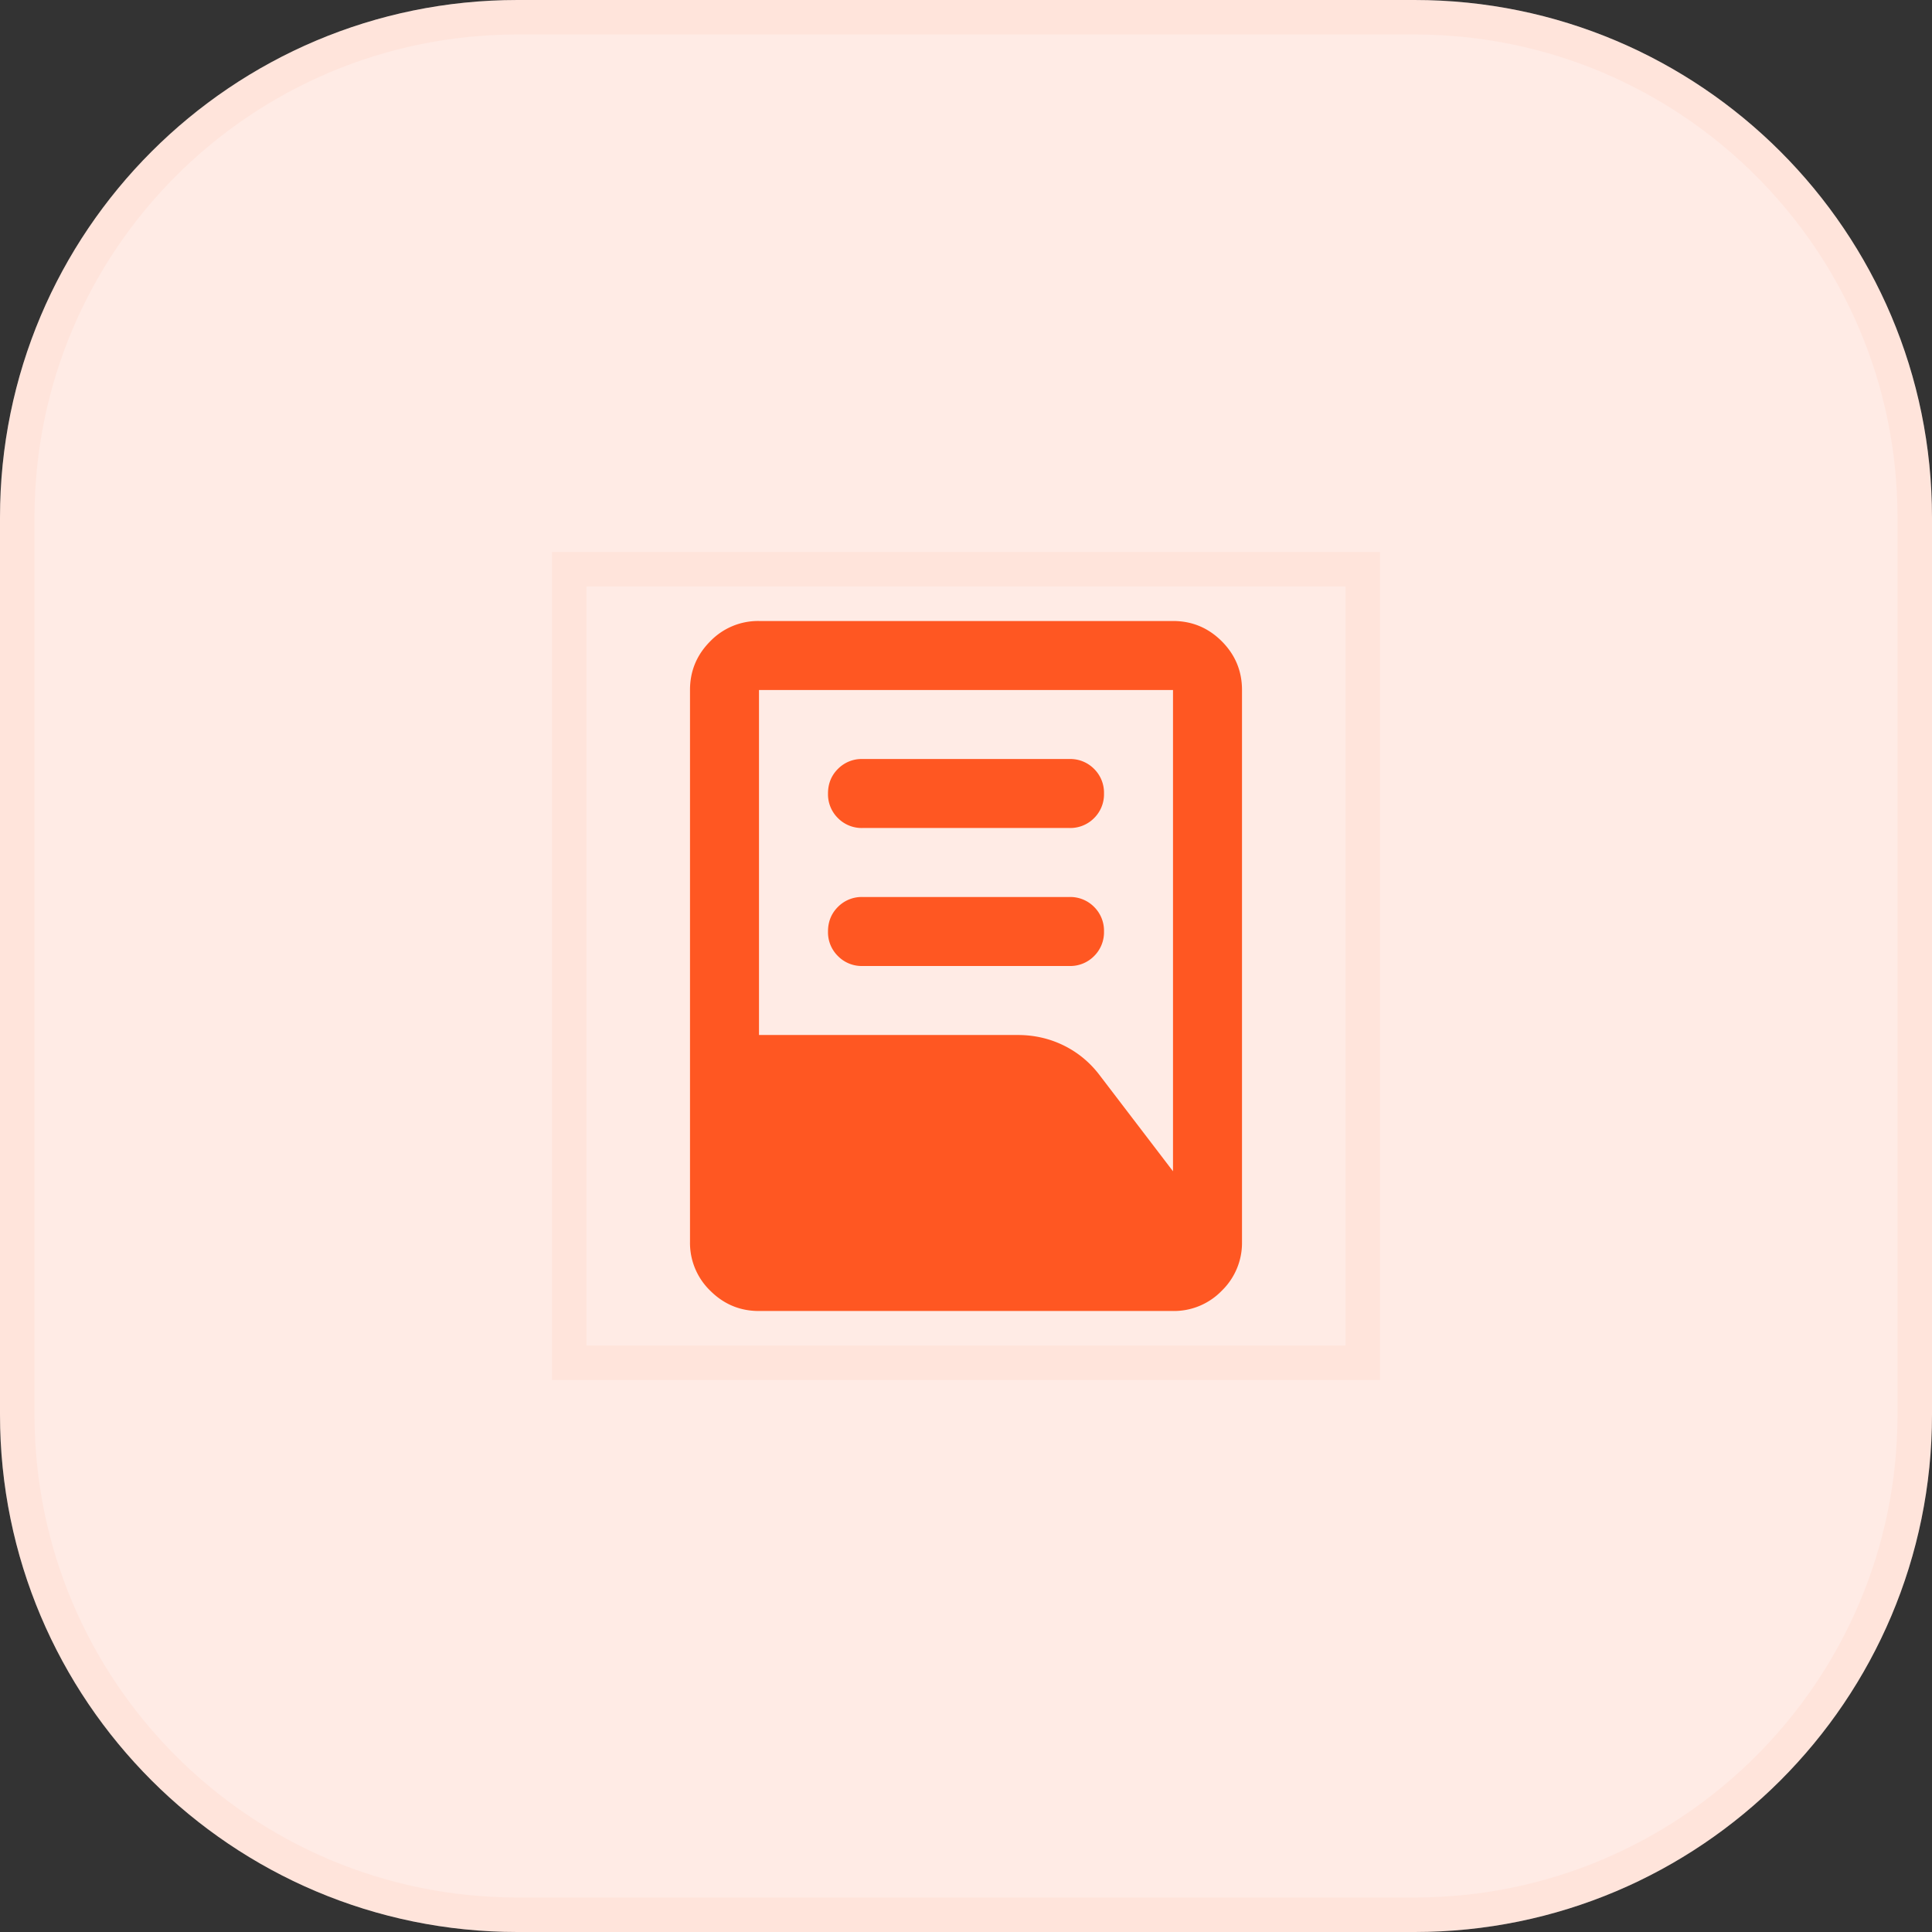
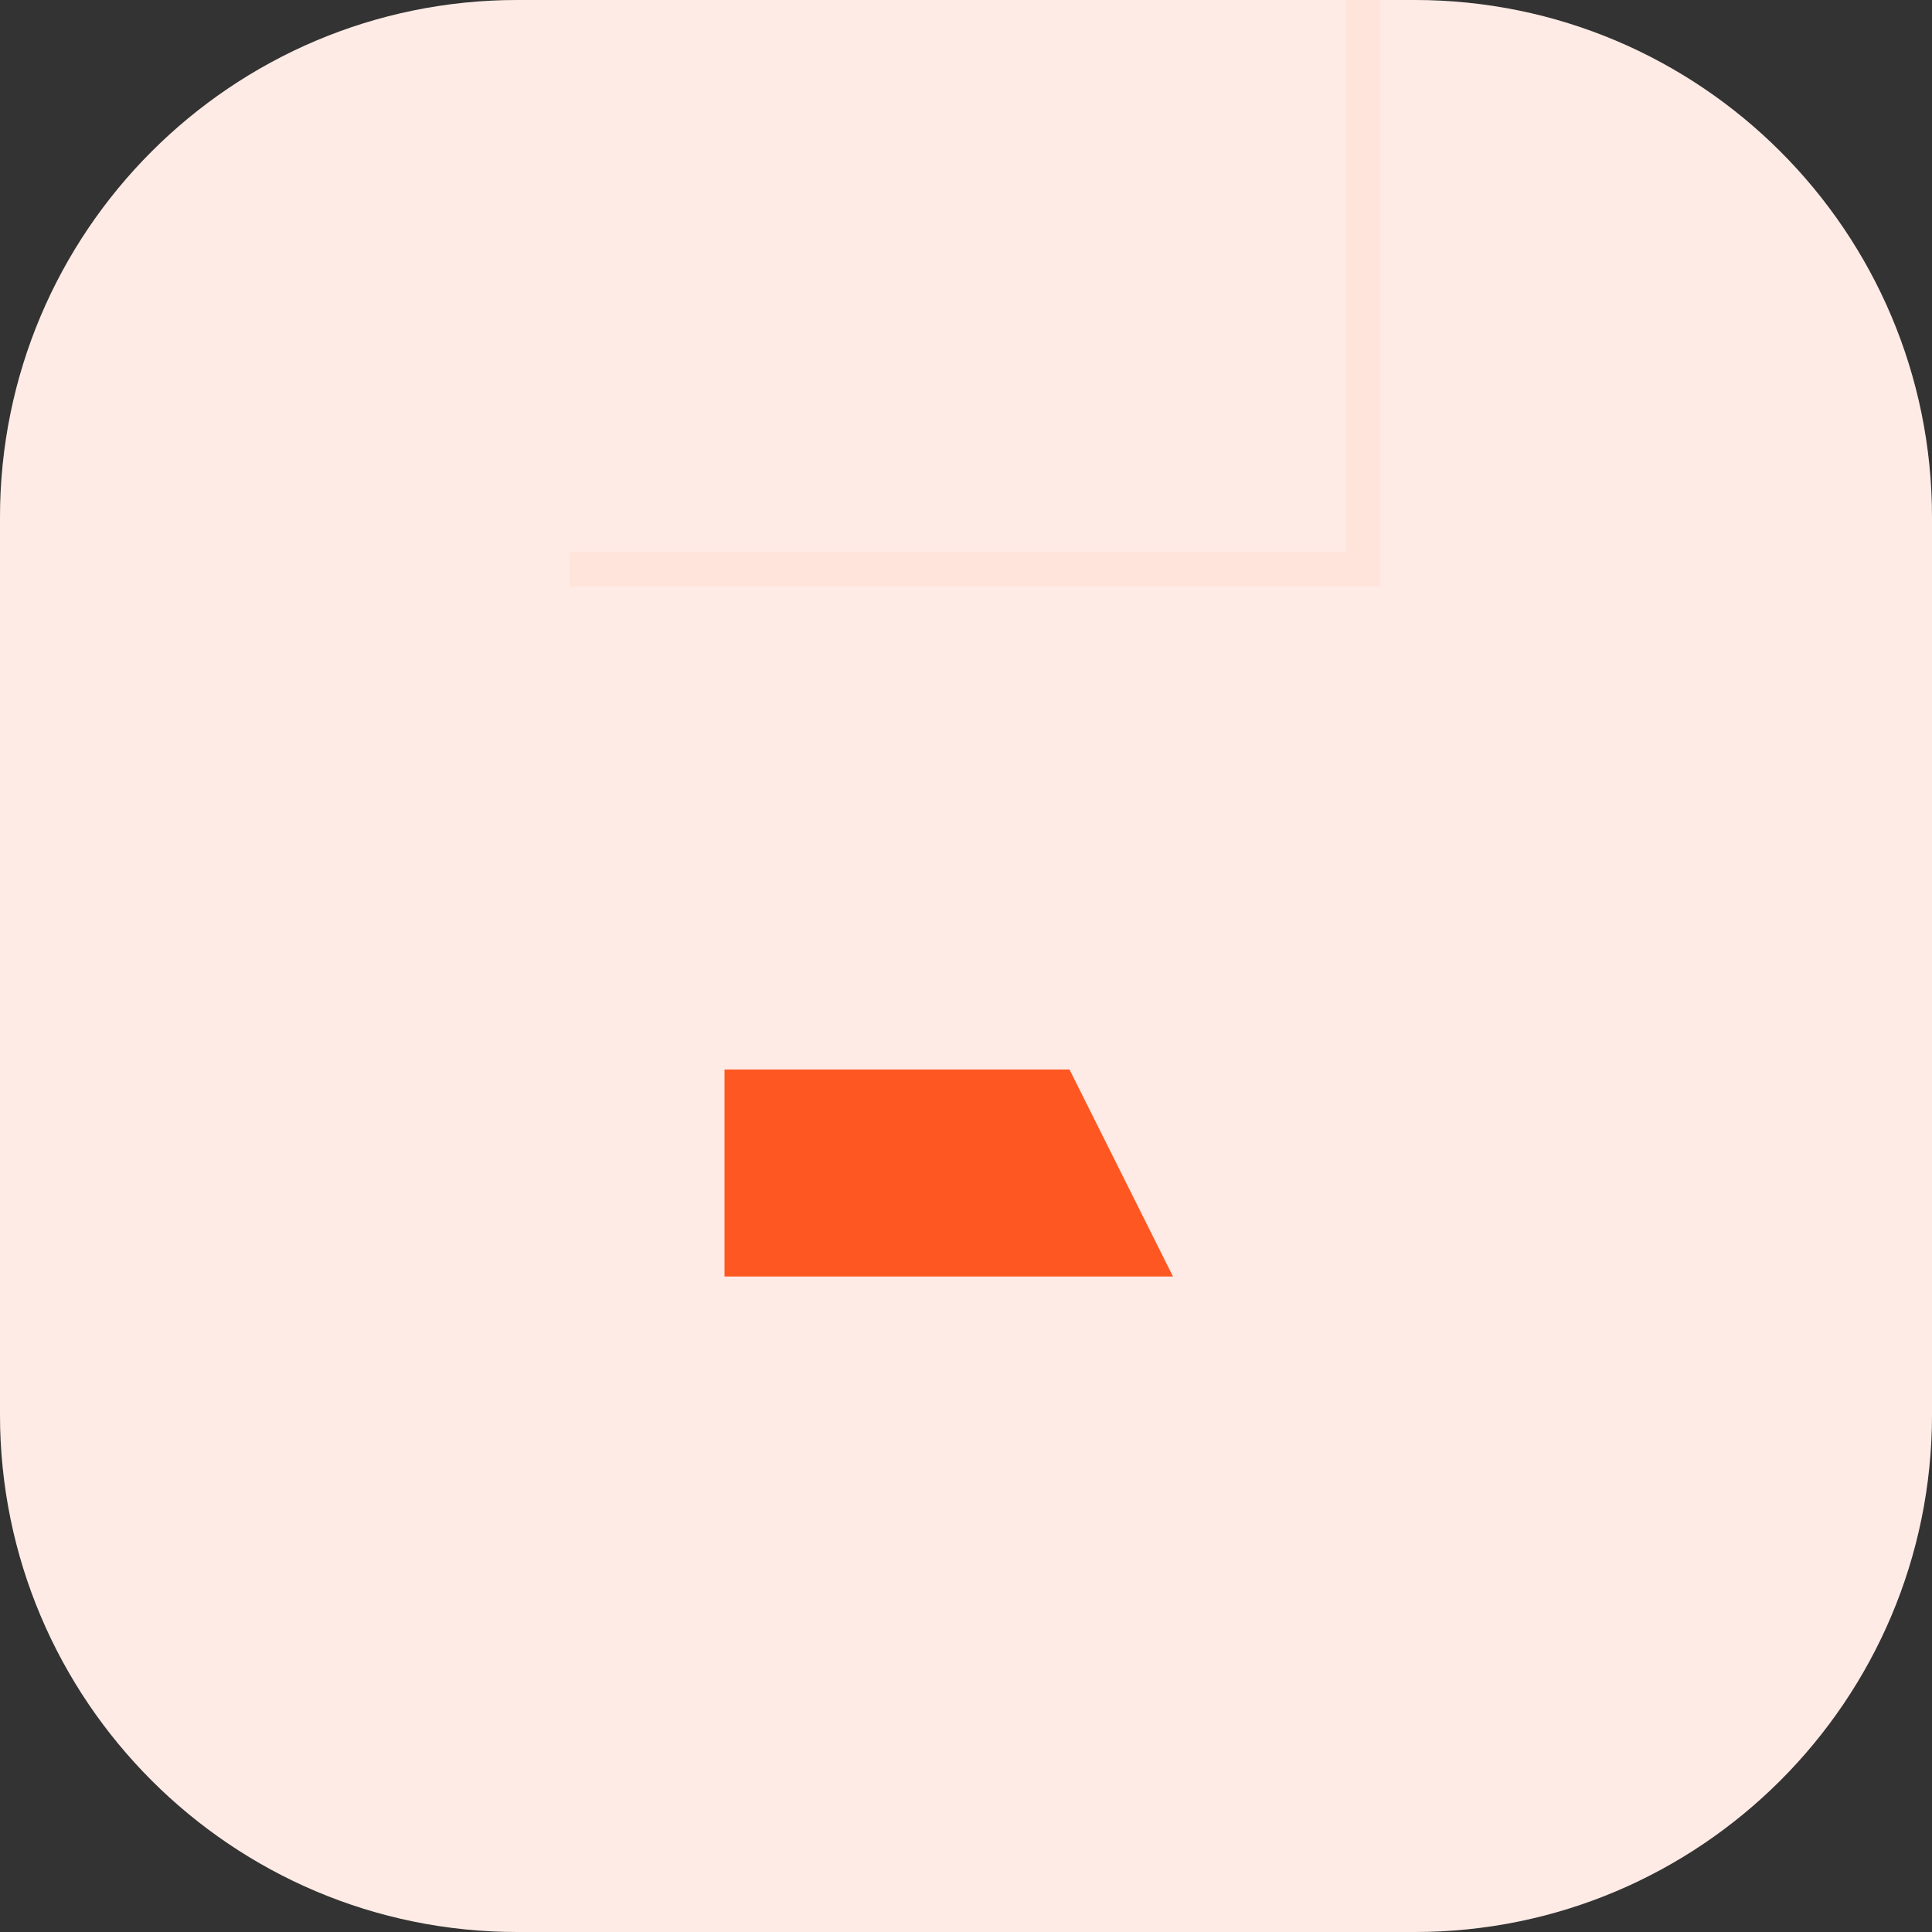
<svg xmlns="http://www.w3.org/2000/svg" width="56" height="56" fill="none" viewBox="0 0 56 56">
  <rect x="0" y="0" width="56" height="56" fill="#333333" stroke="none" />
  <g clip-path="url(#a)">
    <path fill="#fff" d="M41 0H15C6.716 0 0 6.716 0 15v26c0 8.284 6.716 15 15 15h26c8.284 0 15-6.716 15-15V15c0-8.284-6.716-15-15-15Z" />
    <path fill="#FF5722" fill-opacity=".12" d="M41 0H15C6.716 0 0 6.716 0 15v26c0 8.284 6.716 15 15 15h26c8.284 0 15-6.716 15-15V15c0-8.284-6.716-15-15-15Z" />
-     <path stroke="#FF5722" stroke-opacity=".05" d="M41 .5H15C6.992.5.5 6.992.5 15v26c0 8.008 6.492 14.5 14.5 14.5h26c8.008 0 14.5-6.492 14.5-14.5V15C55.5 6.992 49.008.5 41 .5Z" />
-     <path fill="#FF5722" d="M25 28a.965.965 0 0 1-.712-.288A.965.965 0 0 1 24 27c0-.283.096-.521.288-.713A.967.967 0 0 1 25 26h6a.97.97 0 0 1 .713.287A.97.97 0 0 1 32 27a.97.97 0 0 1-.287.712A.968.968 0 0 1 31 28h-6Zm0-4a.967.967 0 0 1-.712-.287A.968.968 0 0 1 24 23c0-.283.096-.521.288-.713A.967.967 0 0 1 25 22h6a.97.97 0 0 1 .713.287A.97.97 0 0 1 32 23a.97.97 0 0 1-.287.713A.97.97 0 0 1 31 24h-6Zm-3 6h7.5c.483 0 .933.104 1.35.312.417.209.767.505 1.05.888l2.1 2.75V20H22v10Zm0 6h11.05l-2.725-3.575a1.08 1.08 0 0 0-.362-.312A.973.973 0 0 0 29.5 32H22v4Zm12 2H22c-.55 0-1.02-.196-1.412-.587A1.927 1.927 0 0 1 20 36V20c0-.55.196-1.021.588-1.413A1.925 1.925 0 0 1 22 18h12c.55 0 1.021.196 1.413.587.391.392.587.863.587 1.413v16a1.93 1.93 0 0 1-.587 1.413A1.928 1.928 0 0 1 34 38Z" />
    <path fill="#FF5722" d="M21 37h13l-3-6H21v6Z" />
-     <path stroke="#FF5722" stroke-opacity=".05" d="M39.5 16.5h-23v23h23v-23Z" />
+     <path stroke="#FF5722" stroke-opacity=".05" d="M39.5 16.5h-23h23v-23Z" />
  </g>
  <defs>
    <clipPath id="a">
      <path fill="#fff" d="M0 0h56v56H0z" />
    </clipPath>
  </defs>
</svg>